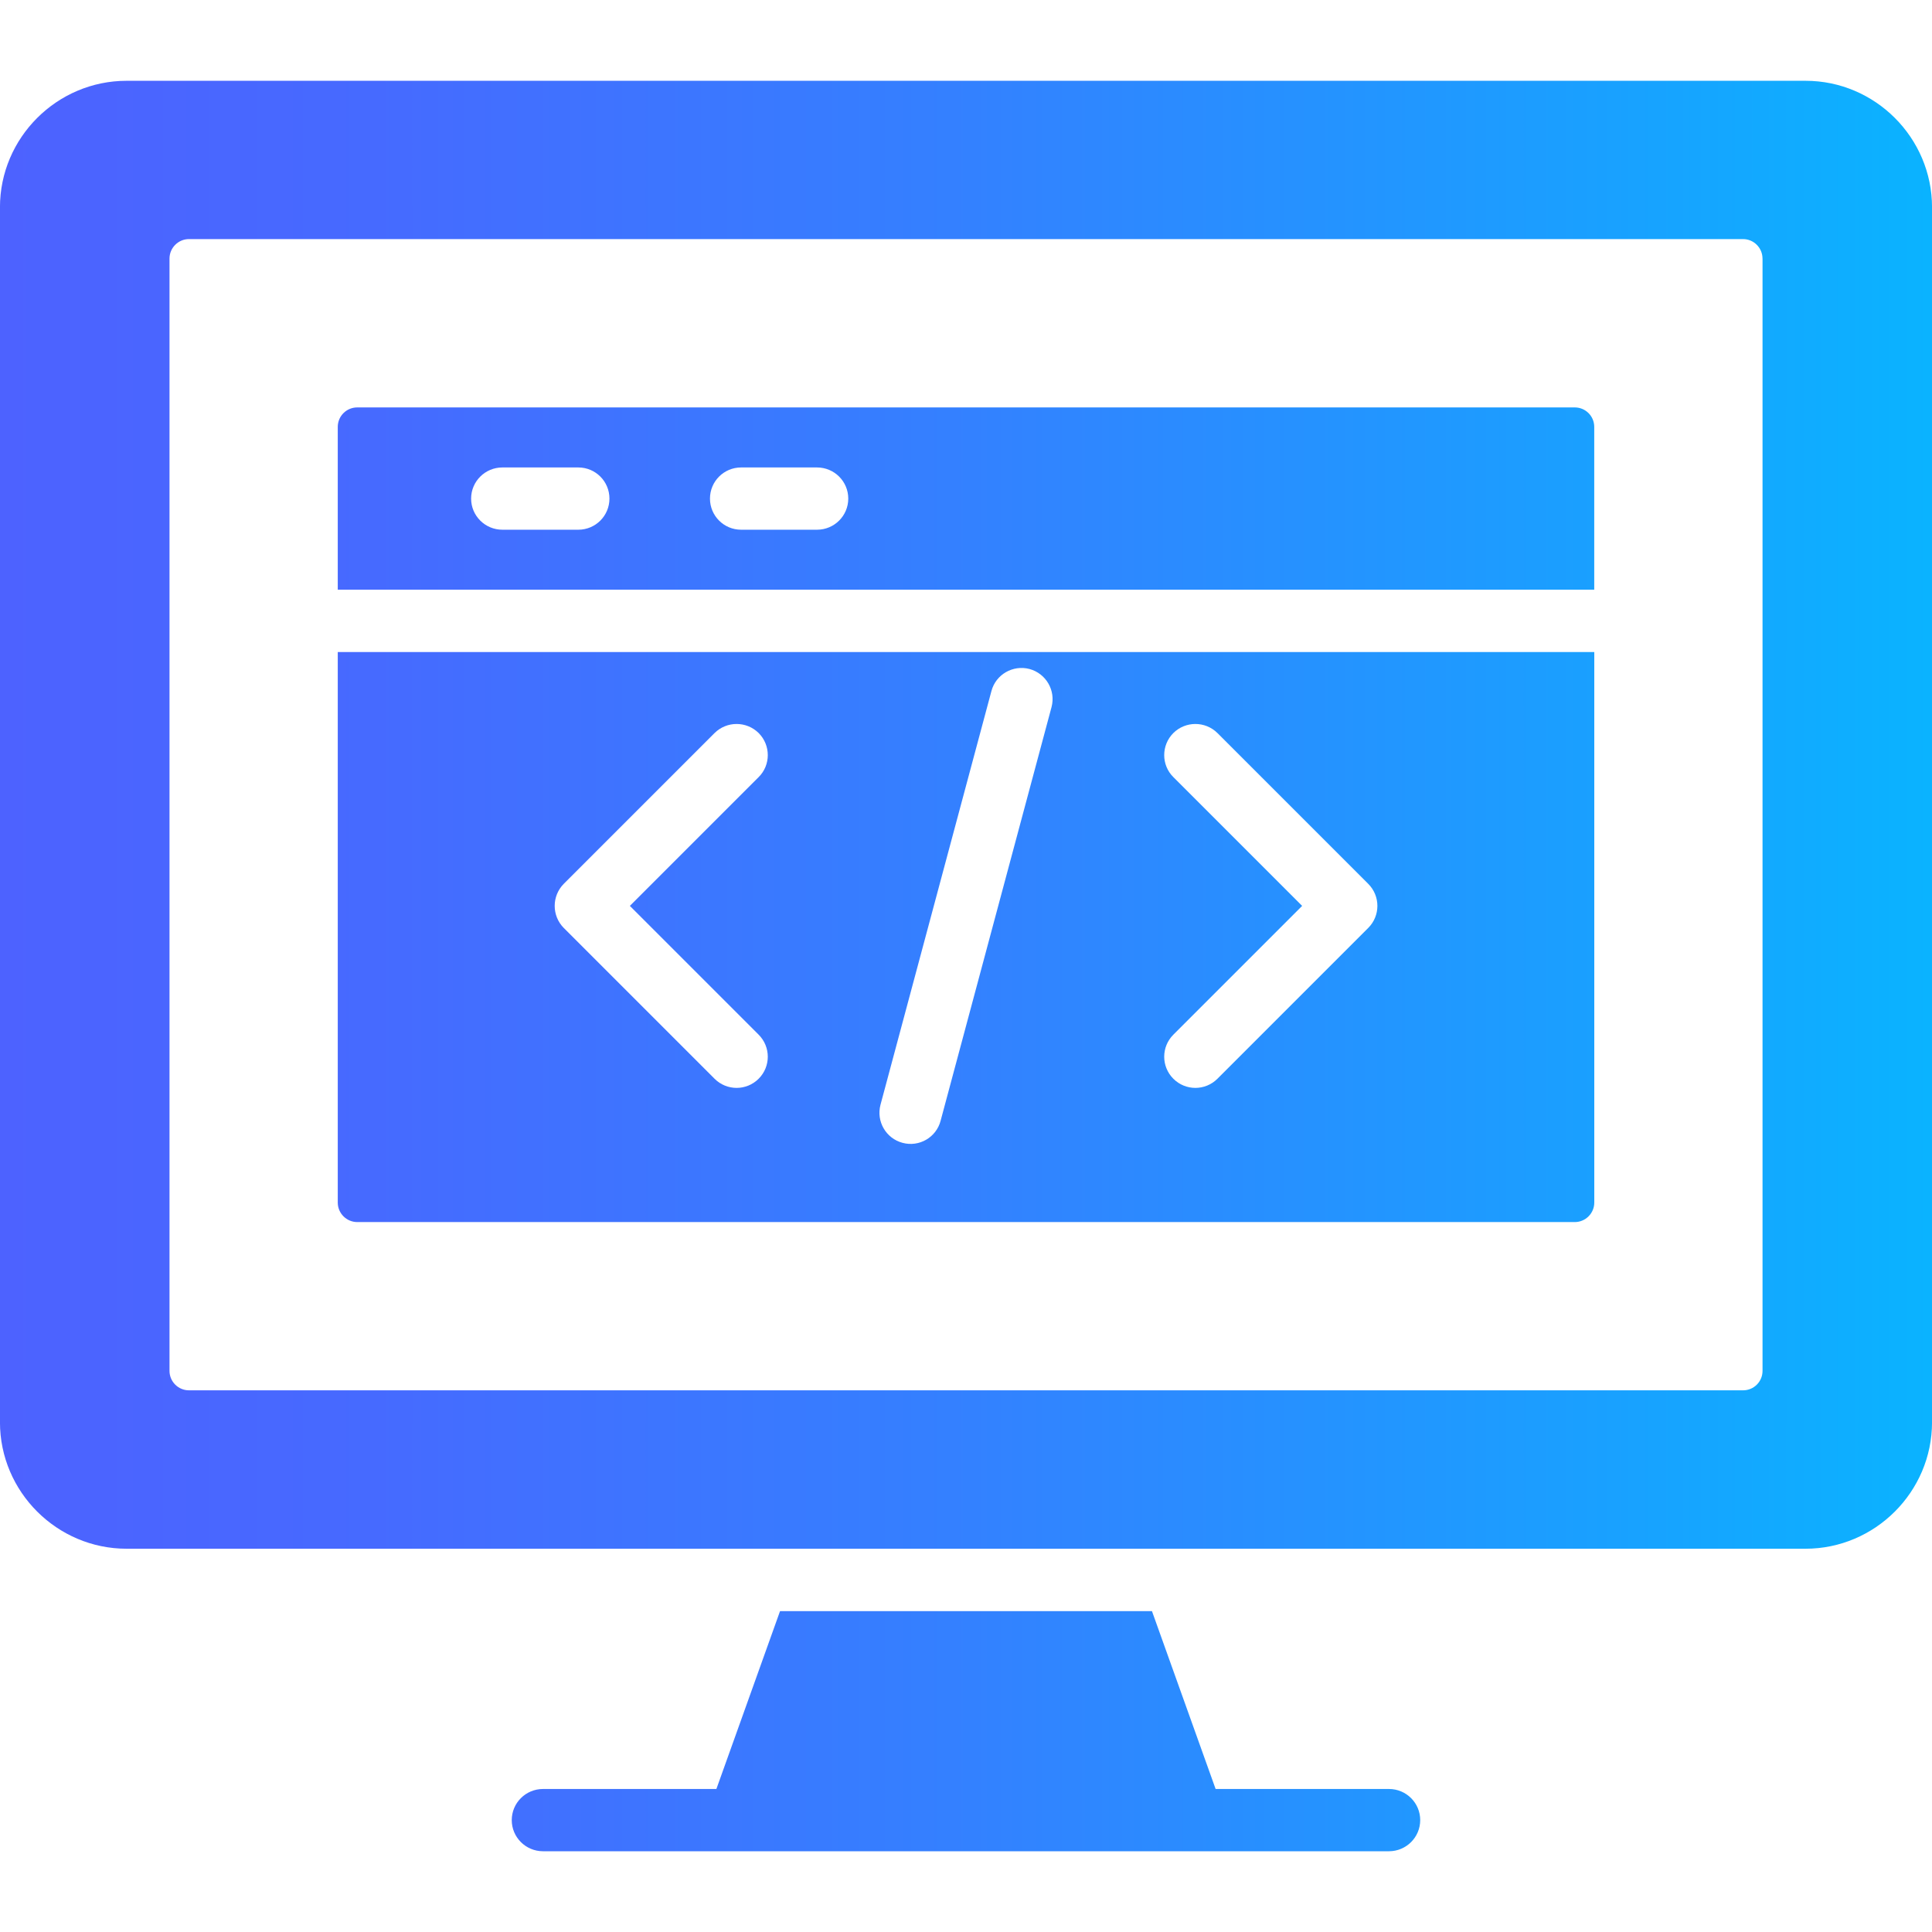
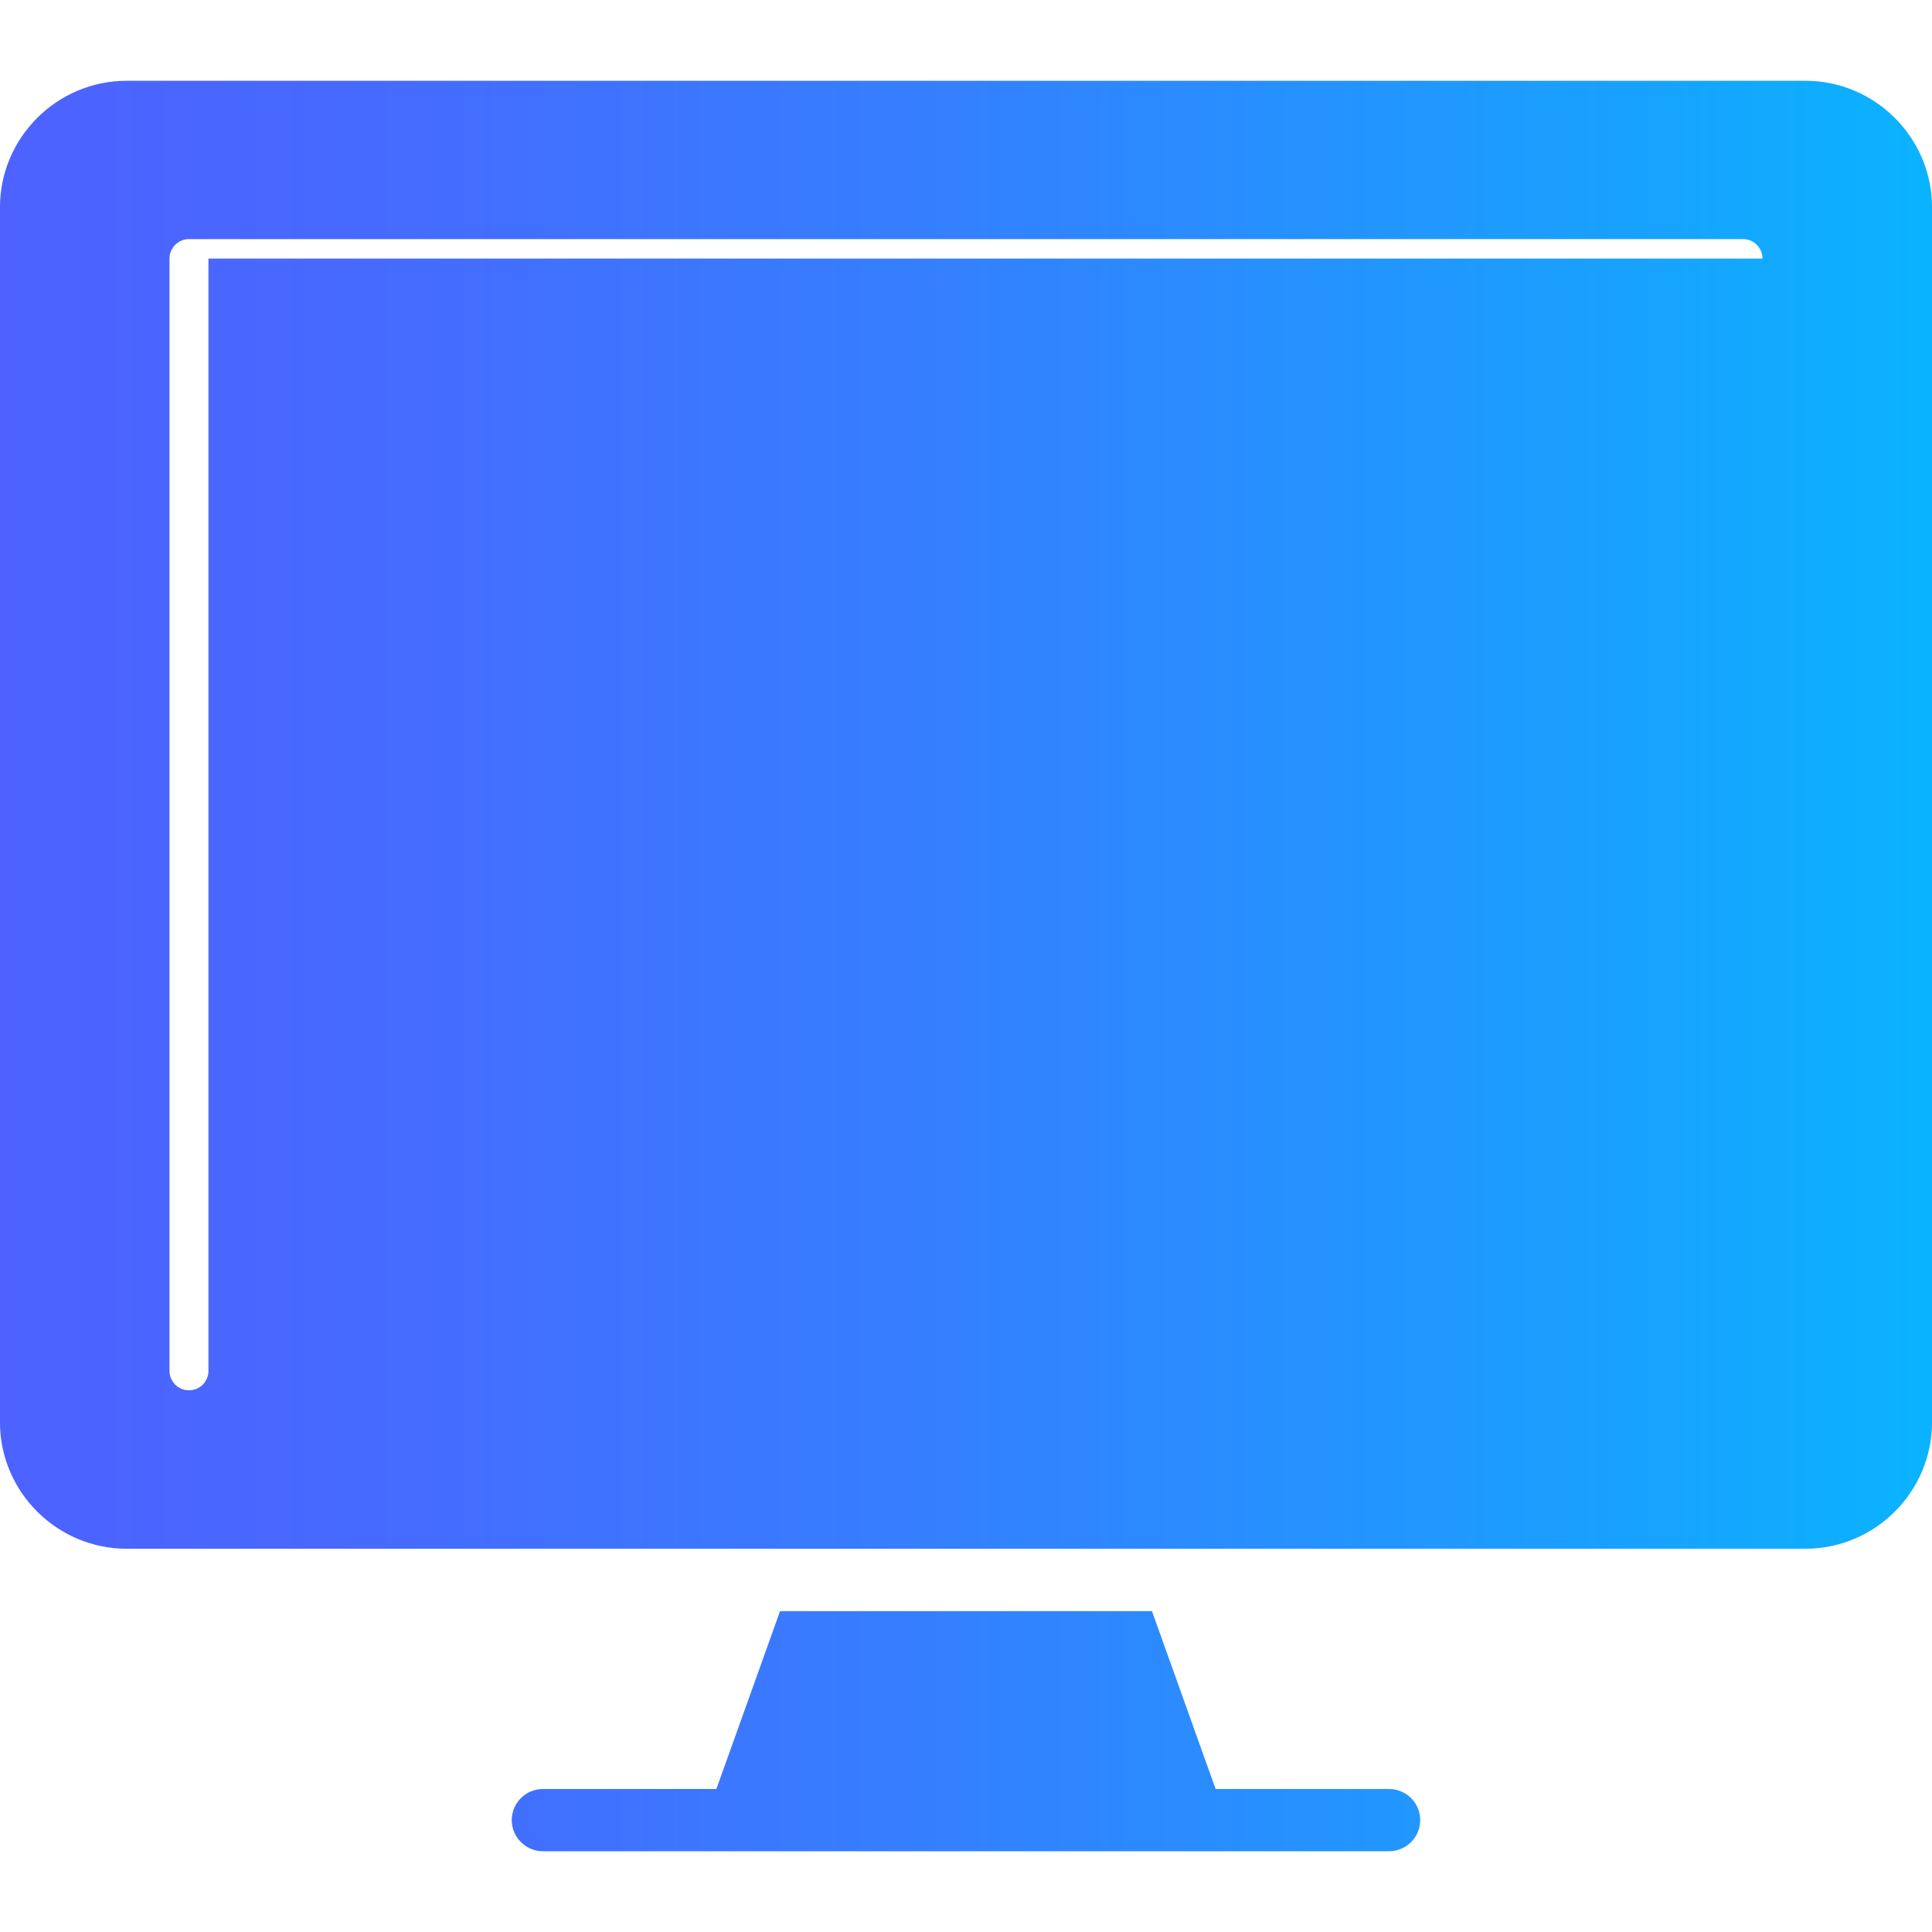
<svg xmlns="http://www.w3.org/2000/svg" id="Layer_1" enable-background="new 0 0 512 512" viewBox="0 0 512 512">
  <linearGradient id="SVGID_1_" gradientUnits="userSpaceOnUse" x1="-.011" x2="512.011" y1="256" y2="256">
    <stop offset="0" stop-color="#4d62ff" />
    <stop offset=".193" stop-color="#466aff" />
    <stop offset=".492" stop-color="#3480ff" />
    <stop offset=".858" stop-color="#17a3ff" />
    <stop offset="1" stop-color="#0ab3ff" />
  </linearGradient>
-   <path d="m376.37 482.35c0 4.56-3.71 8.25-8.28 8.25h-224.19c-4.56 0-8.28-3.69-8.28-8.25s3.71-8.25 8.28-8.25h45.95l16.87-47.14h98.56l16.87 47.14h45.95c4.56 0 8.27 3.68 8.27 8.25zm135.64-427.41v321.96c0 18.45-15.11 33.53-33.53 33.53h-444.93c-18.45 0-33.56-15.08-33.56-33.53v-321.96c0-18.45 15.11-33.53 33.56-33.53h444.93c18.42-.01 33.53 15.08 33.53 33.53zm-44.93 13.58c0-2.83-2.3-5.16-5.16-5.16h-411.84c-2.83 0-5.16 2.32-5.16 5.16v294.77c0 2.86 2.32 5.16 5.16 5.16h411.85c2.86 0 5.16-2.3 5.16-5.16v-294.77zm-377.57 104.28h332.99v145.9c0 2.83-2.32 5.16-5.16 5.16h-322.67c-2.83 0-5.16-2.32-5.16-5.16zm255.57 67.27-34.13 34.13c-3.23 3.23-3.23 8.45 0 11.68s8.45 3.23 11.68 0l39.97-39.97c3.23-3.23 3.23-8.45 0-11.68l-39.97-39.97c-3.23-3.2-8.45-3.2-11.68 0-3.23 3.23-3.23 8.48 0 11.68zm-105.9 62.79c4.39 1.19 8.93-1.42 10.09-5.84l29.4-109.64c1.16-4.39-1.45-8.9-5.84-10.09-4.39-1.16-8.93 1.45-10.09 5.84l-29.4 109.64c-1.17 4.39 1.44 8.92 5.84 10.09zm-89.78-56.95 39.97 39.97c3.23 3.23 8.45 3.23 11.68 0s3.23-8.45 0-11.68l-34.13-34.13 34.13-34.13c3.23-3.2 3.23-8.45 0-11.68-3.23-3.2-8.45-3.2-11.68 0l-39.97 39.97c-3.2 3.23-3.2 8.45 0 11.68zm273.09-132.78v43.14h-332.98v-43.14c0-2.86 2.32-5.16 5.16-5.16h322.67c2.83 0 5.15 2.3 5.15 5.16zm-260.98 19c0-4.56-3.69-8.25-8.25-8.25h-20.13c-4.56 0-8.28 3.69-8.28 8.25s3.71 8.25 8.28 8.25h20.13c4.56 0 8.25-3.69 8.25-8.25zm63.29 0c0-4.56-3.71-8.25-8.28-8.25h-20.12c-4.56 0-8.25 3.69-8.25 8.25s3.69 8.25 8.25 8.25h20.13c4.56 0 8.27-3.69 8.27-8.25z" fill="url(#SVGID_1_)" />
+   <path d="m376.37 482.35c0 4.56-3.71 8.25-8.28 8.25h-224.19c-4.56 0-8.28-3.69-8.28-8.25s3.71-8.25 8.28-8.25h45.95l16.87-47.14h98.56l16.87 47.14h45.95c4.56 0 8.27 3.68 8.27 8.25zm135.64-427.41v321.96c0 18.45-15.11 33.53-33.53 33.53h-444.93c-18.45 0-33.56-15.08-33.56-33.53v-321.96c0-18.45 15.11-33.53 33.56-33.53h444.93c18.42-.01 33.53 15.08 33.53 33.53zm-44.93 13.58c0-2.83-2.3-5.16-5.16-5.16h-411.84c-2.83 0-5.16 2.32-5.16 5.16v294.77c0 2.86 2.32 5.16 5.16 5.16c2.86 0 5.16-2.3 5.16-5.16v-294.77zm-377.57 104.28h332.99v145.9c0 2.83-2.32 5.16-5.16 5.16h-322.67c-2.83 0-5.16-2.32-5.16-5.16zm255.57 67.27-34.13 34.13c-3.23 3.23-3.23 8.45 0 11.68s8.45 3.23 11.68 0l39.97-39.97c3.23-3.23 3.23-8.45 0-11.68l-39.97-39.97c-3.23-3.2-8.45-3.2-11.68 0-3.23 3.23-3.23 8.48 0 11.68zm-105.9 62.79c4.39 1.19 8.93-1.42 10.09-5.84l29.4-109.64c1.16-4.39-1.45-8.9-5.84-10.09-4.39-1.16-8.93 1.45-10.09 5.84l-29.4 109.64c-1.17 4.39 1.44 8.92 5.84 10.09zm-89.78-56.95 39.97 39.97c3.23 3.23 8.45 3.23 11.68 0s3.23-8.45 0-11.68l-34.13-34.13 34.13-34.13c3.23-3.2 3.23-8.45 0-11.68-3.23-3.2-8.45-3.2-11.68 0l-39.97 39.97c-3.2 3.23-3.2 8.45 0 11.68zm273.09-132.78v43.14h-332.98v-43.14c0-2.86 2.32-5.16 5.16-5.16h322.67c2.83 0 5.15 2.3 5.15 5.16zm-260.98 19c0-4.56-3.69-8.25-8.25-8.25h-20.13c-4.56 0-8.28 3.69-8.28 8.25s3.71 8.25 8.28 8.25h20.13c4.56 0 8.25-3.69 8.25-8.25zm63.29 0c0-4.56-3.71-8.25-8.28-8.25h-20.12c-4.56 0-8.25 3.69-8.25 8.25s3.69 8.25 8.25 8.25h20.13c4.56 0 8.27-3.69 8.27-8.25z" fill="url(#SVGID_1_)" />
</svg>